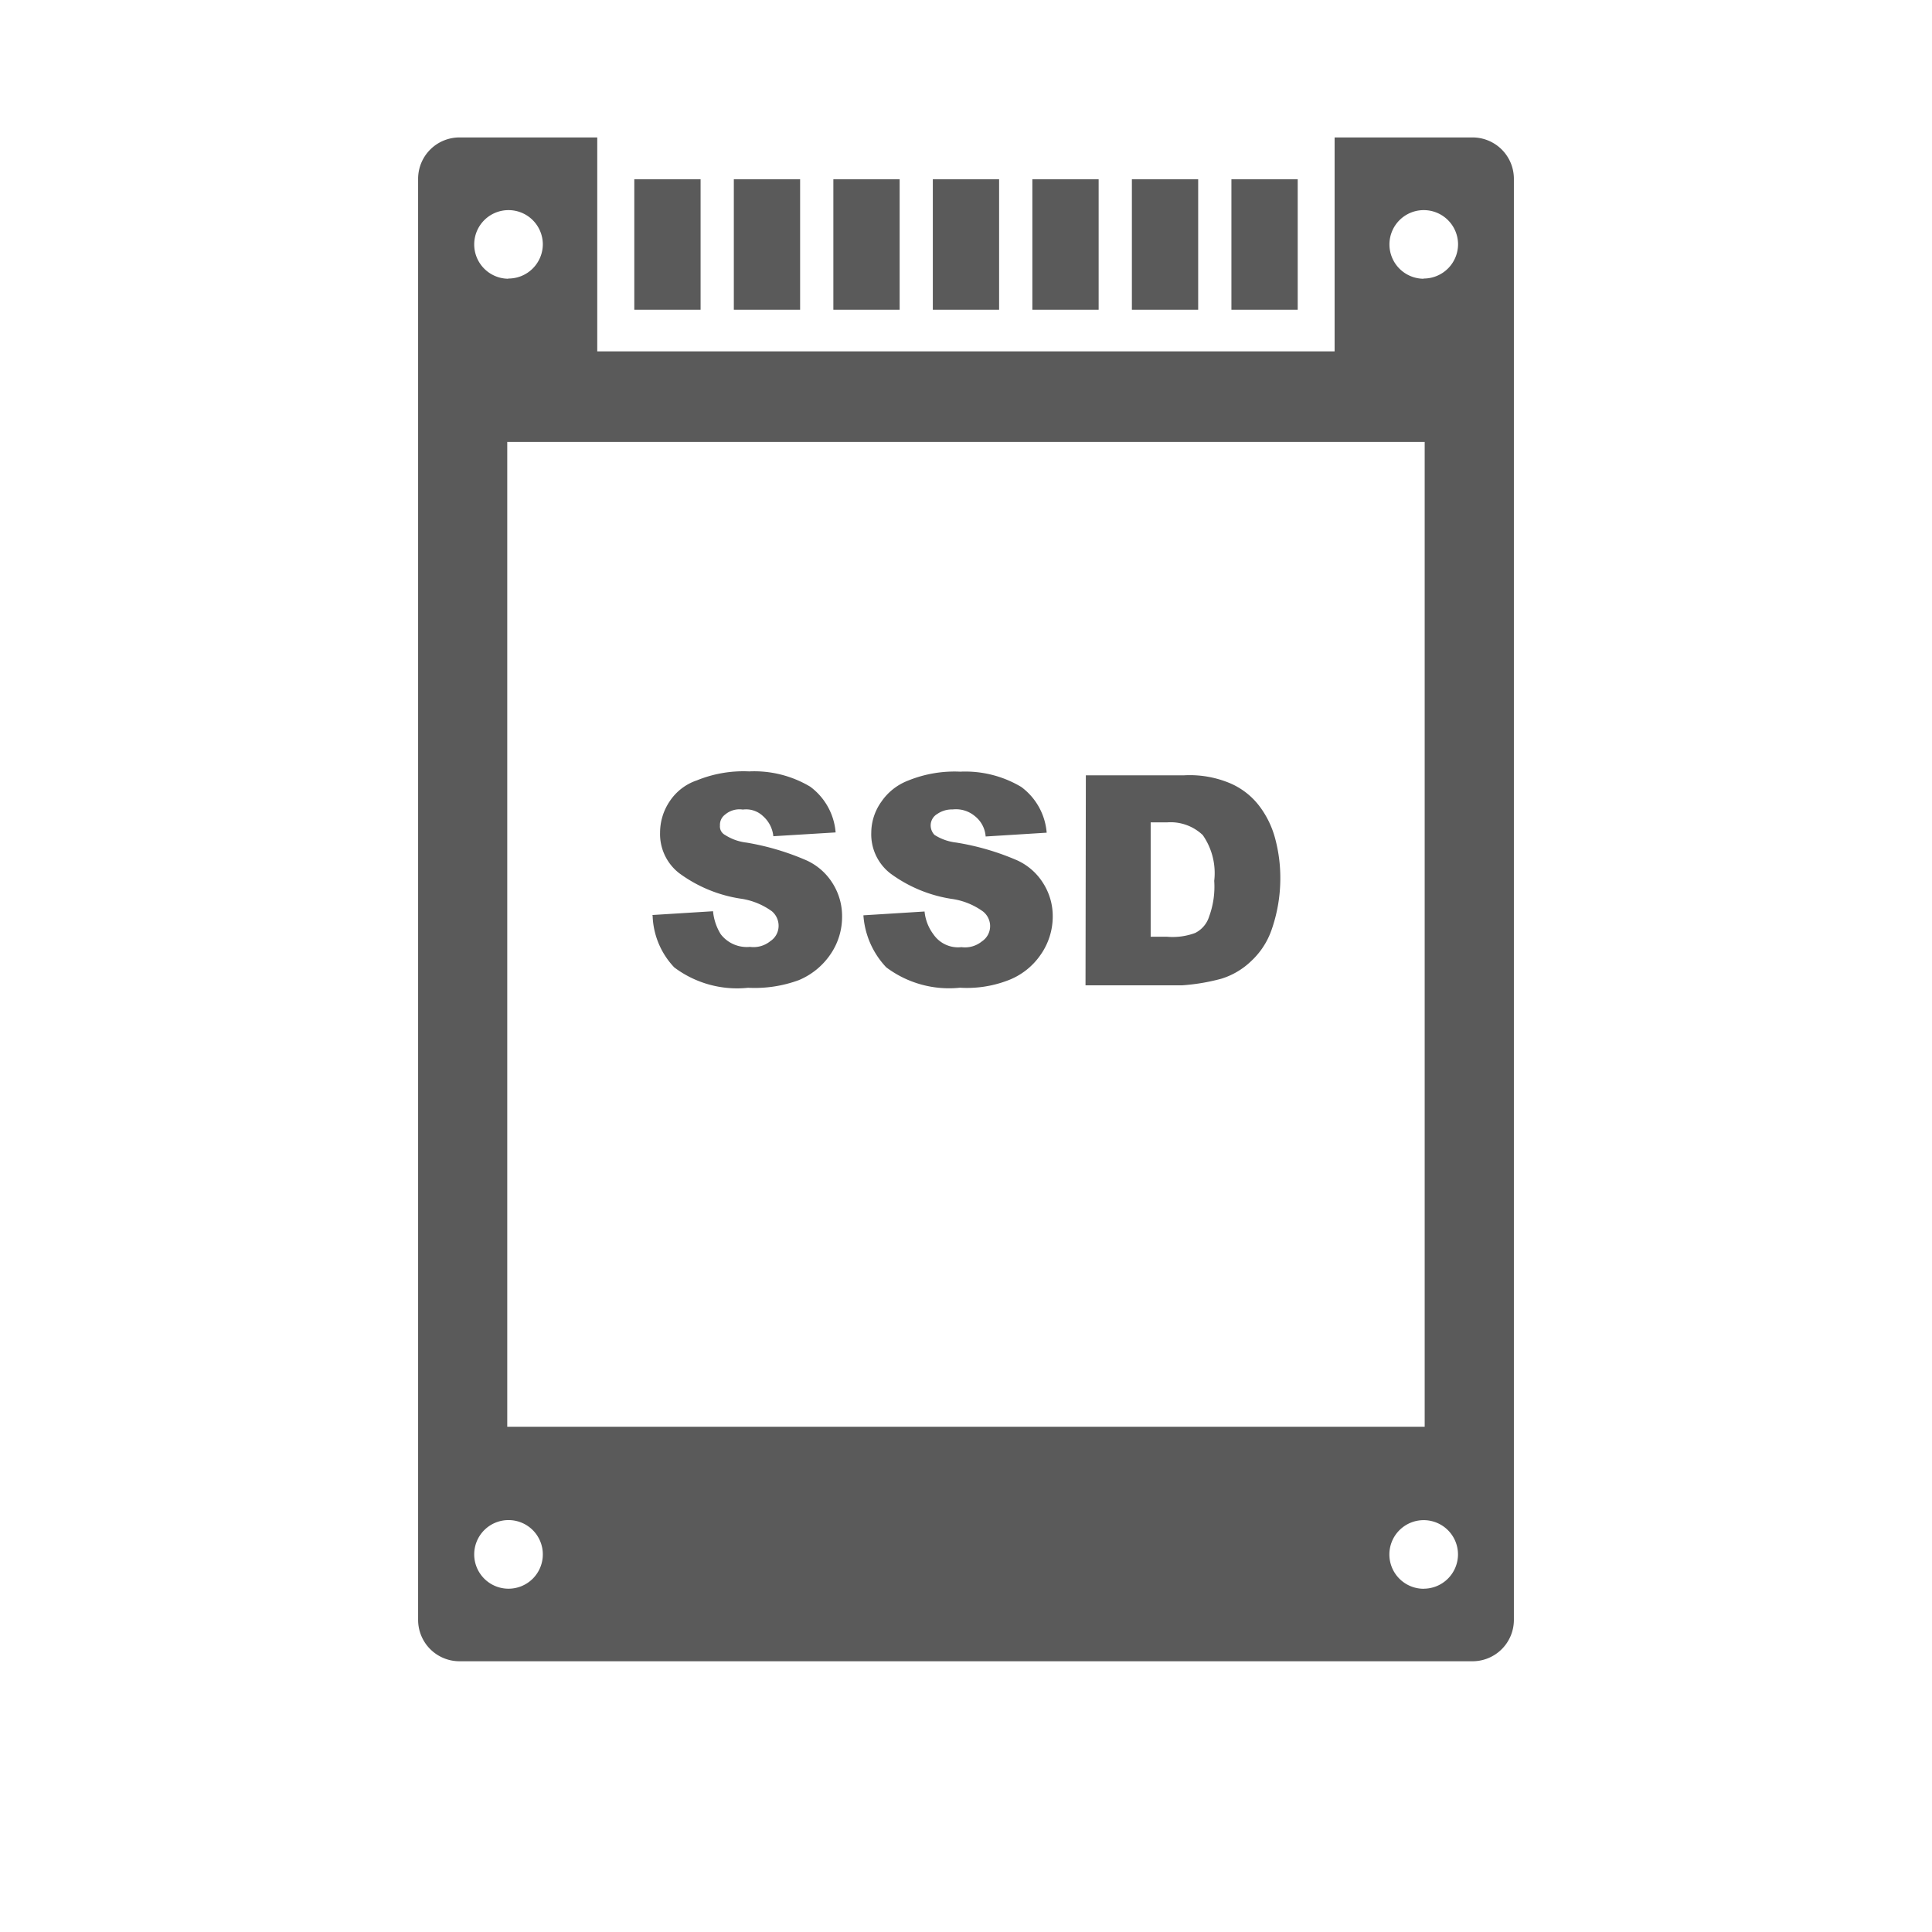
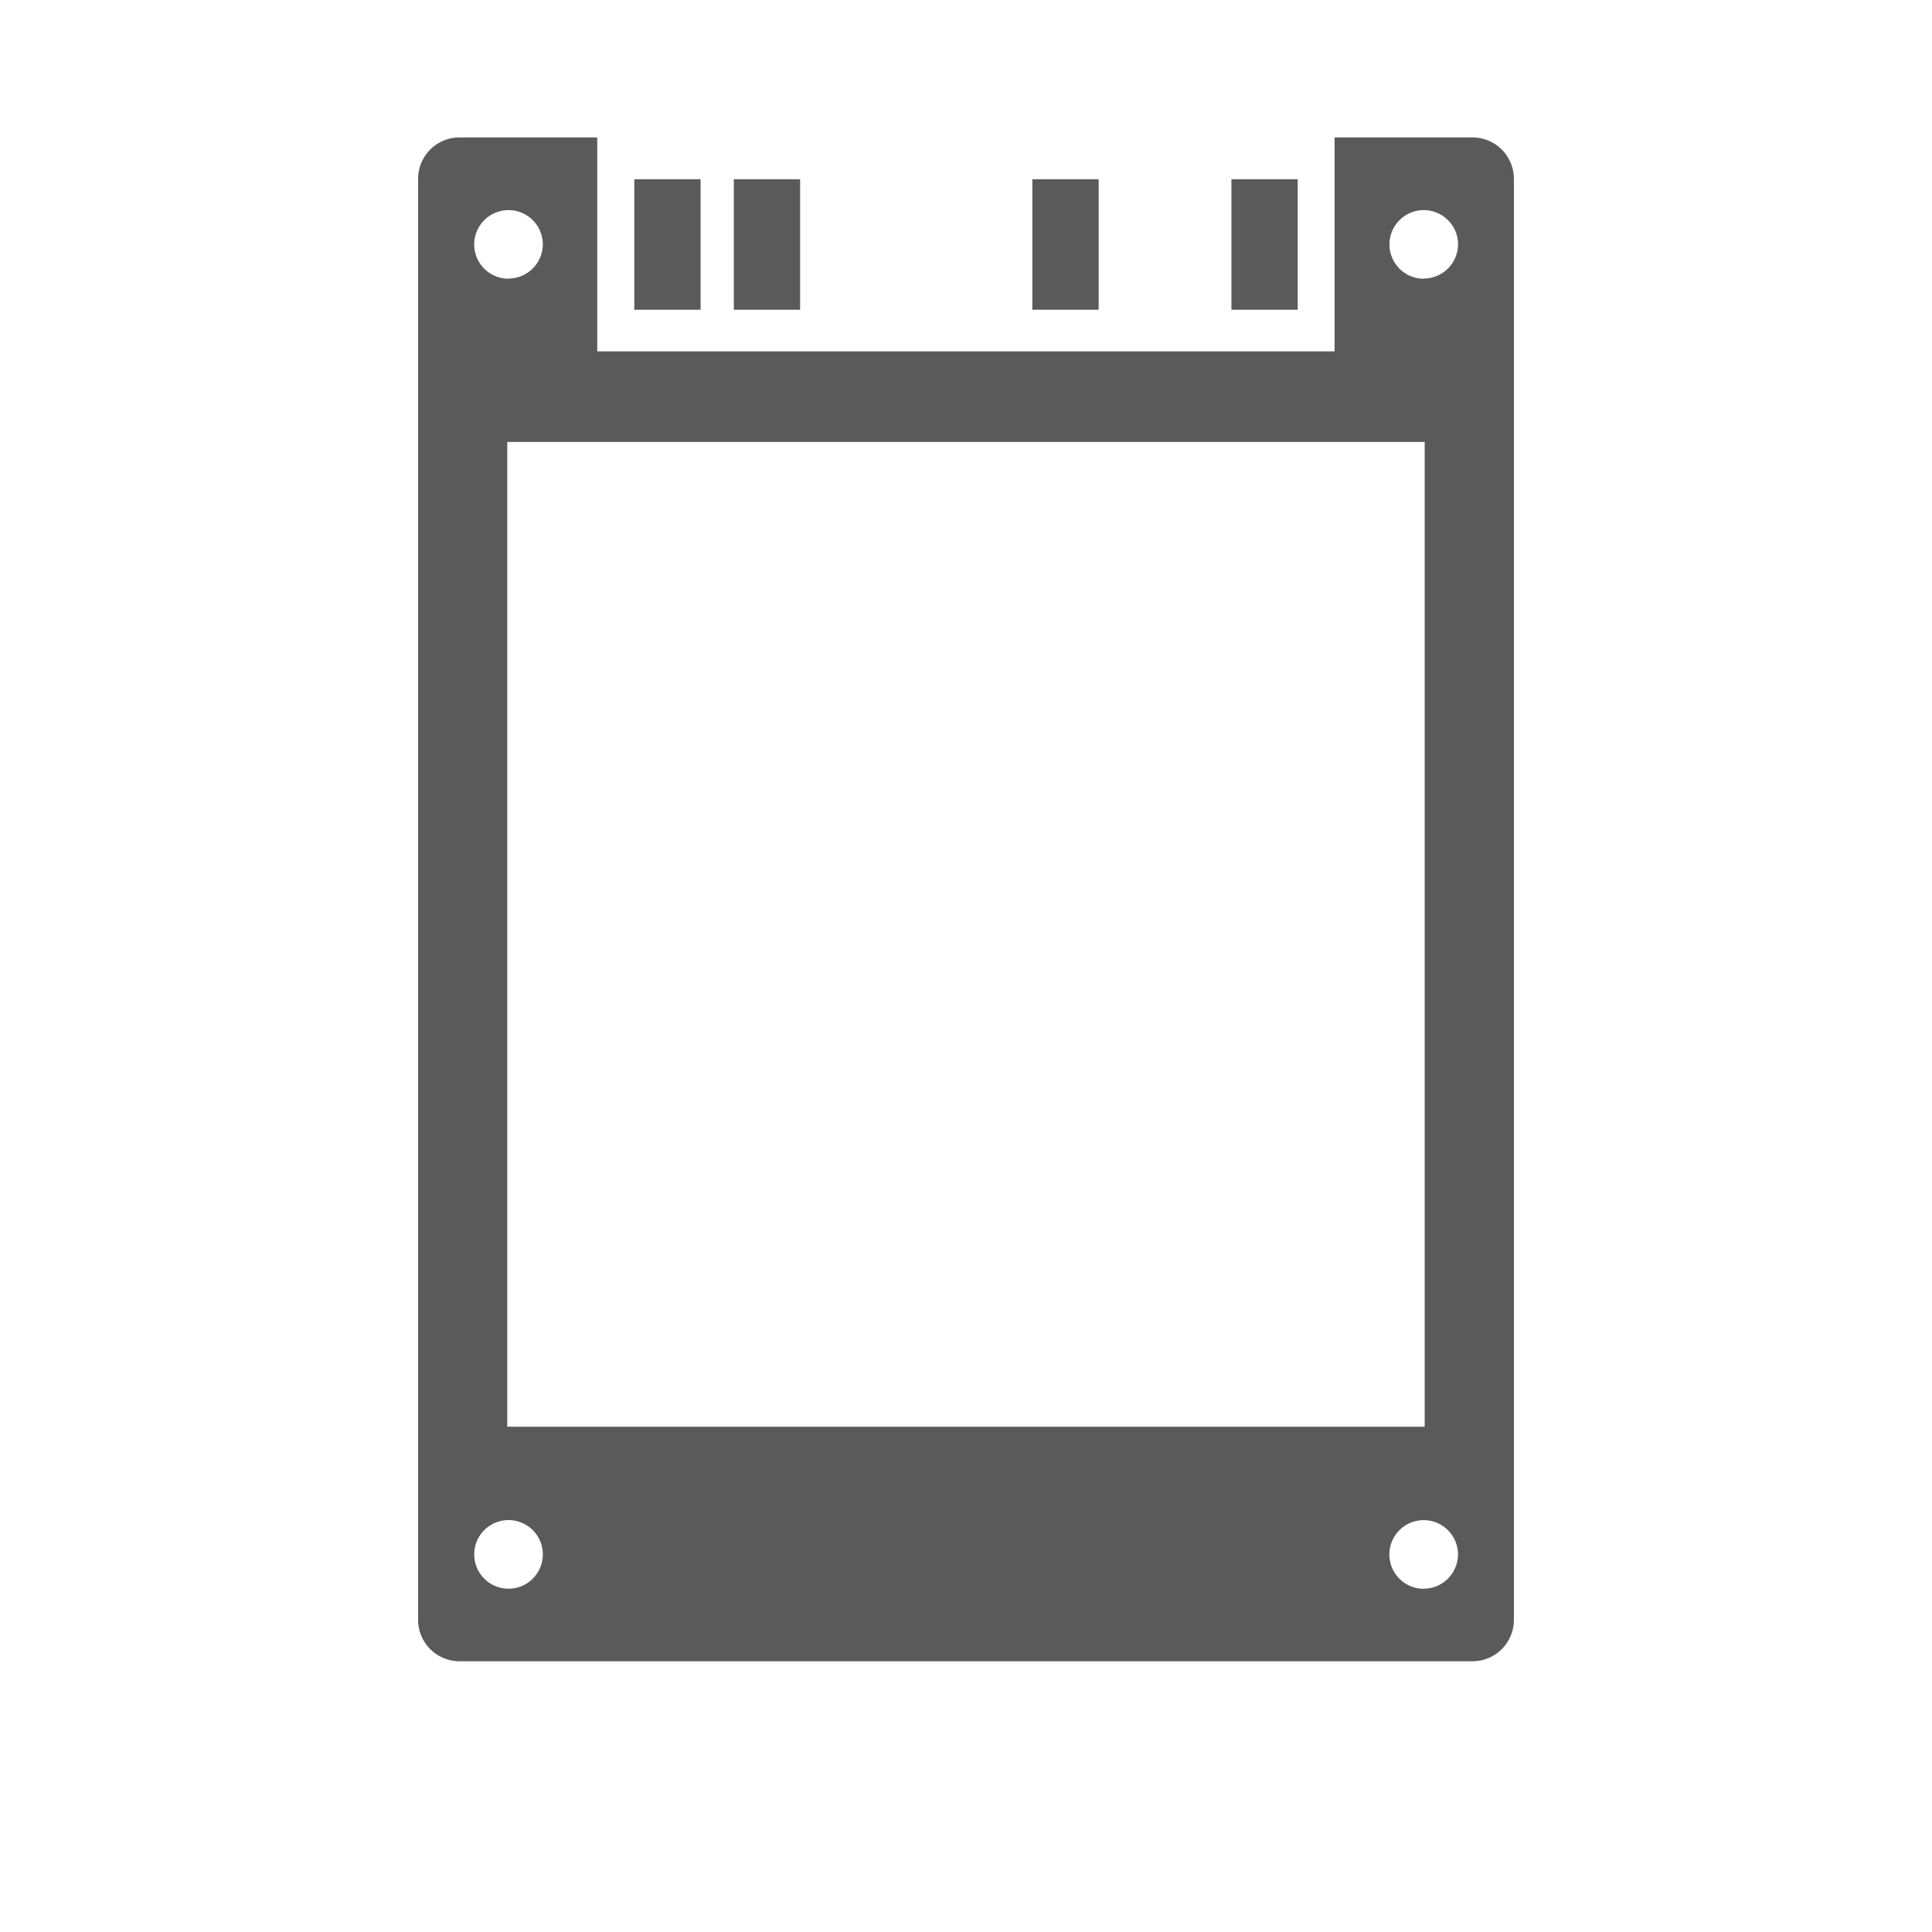
<svg xmlns="http://www.w3.org/2000/svg" width="29" height="29" viewBox="0 0 29 29">
  <defs>
    <clipPath id="clip-path">
      <rect id="Rectangle_15450" data-name="Rectangle 15450" width="29" height="29" transform="translate(181 351)" fill="#5a5a5a" />
    </clipPath>
    <clipPath id="clip-path-2">
      <rect id="Rectangle_15449" data-name="Rectangle 15449" width="16.448" height="22.873" fill="#5a5a5a" />
    </clipPath>
  </defs>
  <g id="Gray-_By_Device_6-_SSD_Recovery" data-name="Gray- By Device 6- SSD Recovery" transform="translate(-181 -351)" clip-path="url(#clip-path)">
    <g id="Group_30279" data-name="Group 30279" transform="translate(187.276 353.063)">
      <g id="Group_30278" data-name="Group 30278" transform="translate(0 0)" clip-path="url(#clip-path-2)">
-         <path id="Path_40101" data-name="Path 40101" d="M8.309,24.67l.916-.057a.789.789,0,0,0,.115.344.493.493,0,0,0,.439.191.4.4,0,0,0,.306-.086.274.274,0,0,0,.124-.238.285.285,0,0,0-.1-.21,1.053,1.053,0,0,0-.477-.191,2.083,2.083,0,0,1-.916-.382.743.743,0,0,1-.286-.611.841.841,0,0,1,.144-.467.793.793,0,0,1,.41-.315,1.848,1.848,0,0,1,.783-.134,1.64,1.64,0,0,1,.916.229.947.947,0,0,1,.382.687l-.935.057a.462.462,0,0,0-.153-.3.369.369,0,0,0-.305-.1.333.333,0,0,0-.267.076.189.189,0,0,0-.076.162.144.144,0,0,0,.076.143.757.757,0,0,0,.324.115,3.828,3.828,0,0,1,.9.267.9.9,0,0,1,.391.344.92.92,0,0,1,.142.5.993.993,0,0,1-.172.562,1.074,1.074,0,0,1-.477.391,1.92,1.92,0,0,1-.763.115,1.57,1.57,0,0,1-1.107-.306,1.178,1.178,0,0,1-.325-.782m3.167,0,.915-.057a.68.68,0,0,0,.134.344.448.448,0,0,0,.42.191.4.4,0,0,0,.306-.086.275.275,0,0,0,.124-.238.282.282,0,0,0-.105-.21,1.047,1.047,0,0,0-.477-.191,2.083,2.083,0,0,1-.916-.382.743.743,0,0,1-.286-.611.806.806,0,0,1,.153-.467.856.856,0,0,1,.4-.315,1.847,1.847,0,0,1,.782-.134,1.639,1.639,0,0,1,.916.229.947.947,0,0,1,.382.687l-.916.057a.428.428,0,0,0-.162-.306.443.443,0,0,0-.334-.1.387.387,0,0,0-.229.067.2.2,0,0,0-.1.162.206.206,0,0,0,.057.153.765.765,0,0,0,.325.115,3.8,3.8,0,0,1,.916.267.9.9,0,0,1,.391.344.92.92,0,0,1,.143.5,1,1,0,0,1-.181.572,1.039,1.039,0,0,1-.505.391,1.718,1.718,0,0,1-.707.105,1.57,1.57,0,0,1-1.106-.306,1.26,1.26,0,0,1-.343-.782m3.339-2.1h1.469a1.564,1.564,0,0,1,.687.115,1.092,1.092,0,0,1,.439.334,1.4,1.4,0,0,1,.248.505,2.273,2.273,0,0,1,.076.591,2.338,2.338,0,0,1-.134.782,1.155,1.155,0,0,1-.3.458,1.124,1.124,0,0,1-.448.267,3.038,3.038,0,0,1-.592.1h-1.45Zm.973.706v1.717h.248a.965.965,0,0,0,.42-.057.412.412,0,0,0,.21-.248,1.3,1.3,0,0,0,.076-.534,1,1,0,0,0-.172-.687.7.7,0,0,0-.534-.191Z" transform="translate(-4.798 -12.998)" fill="#5a5a5a" />
        <path id="Path_40102" data-name="Path 40102" d="M15.828,0H13.757V3.211H2.689V0H.617A.621.621,0,0,0,0,.621V22.253a.621.621,0,0,0,.617.62H15.828a.621.621,0,0,0,.62-.62V.621A.621.621,0,0,0,15.828,0M1.354,21.784a.515.515,0,1,1,.518-.516.515.515,0,0,1-.518.516Zm0-19.663A.515.515,0,1,1,1.872,1.6a.516.516,0,0,1-.518.518ZM15.109,19.353H1.338V4.571H15.109Zm-.016,2.432a.515.515,0,1,1,.516-.515h0a.516.516,0,0,1-.516.514m0-19.663A.515.515,0,1,1,15.61,1.6a.516.516,0,0,1-.516.518h0" transform="translate(0 0)" fill="#5a5a5a" />
        <rect id="Rectangle_15442" data-name="Rectangle 15442" width="0.995" height="1.958" transform="translate(12.208 0.628)" fill="#5a5a5a" />
-         <rect id="Rectangle_15443" data-name="Rectangle 15443" width="0.995" height="1.958" transform="translate(10.714 0.628)" fill="#5a5a5a" />
        <rect id="Rectangle_15444" data-name="Rectangle 15444" width="0.995" height="1.958" transform="translate(9.22 0.628)" fill="#5a5a5a" />
-         <rect id="Rectangle_15445" data-name="Rectangle 15445" width="0.995" height="1.958" transform="translate(7.726 0.628)" fill="#5a5a5a" />
-         <rect id="Rectangle_15446" data-name="Rectangle 15446" width="0.995" height="1.958" transform="translate(6.233 0.628)" fill="#5a5a5a" />
        <rect id="Rectangle_15447" data-name="Rectangle 15447" width="0.995" height="1.958" transform="translate(4.739 0.628)" fill="#5a5a5a" />
        <rect id="Rectangle_15448" data-name="Rectangle 15448" width="0.995" height="1.958" transform="translate(3.245 0.628)" fill="#5a5a5a" />
      </g>
    </g>
  </g>
</svg>